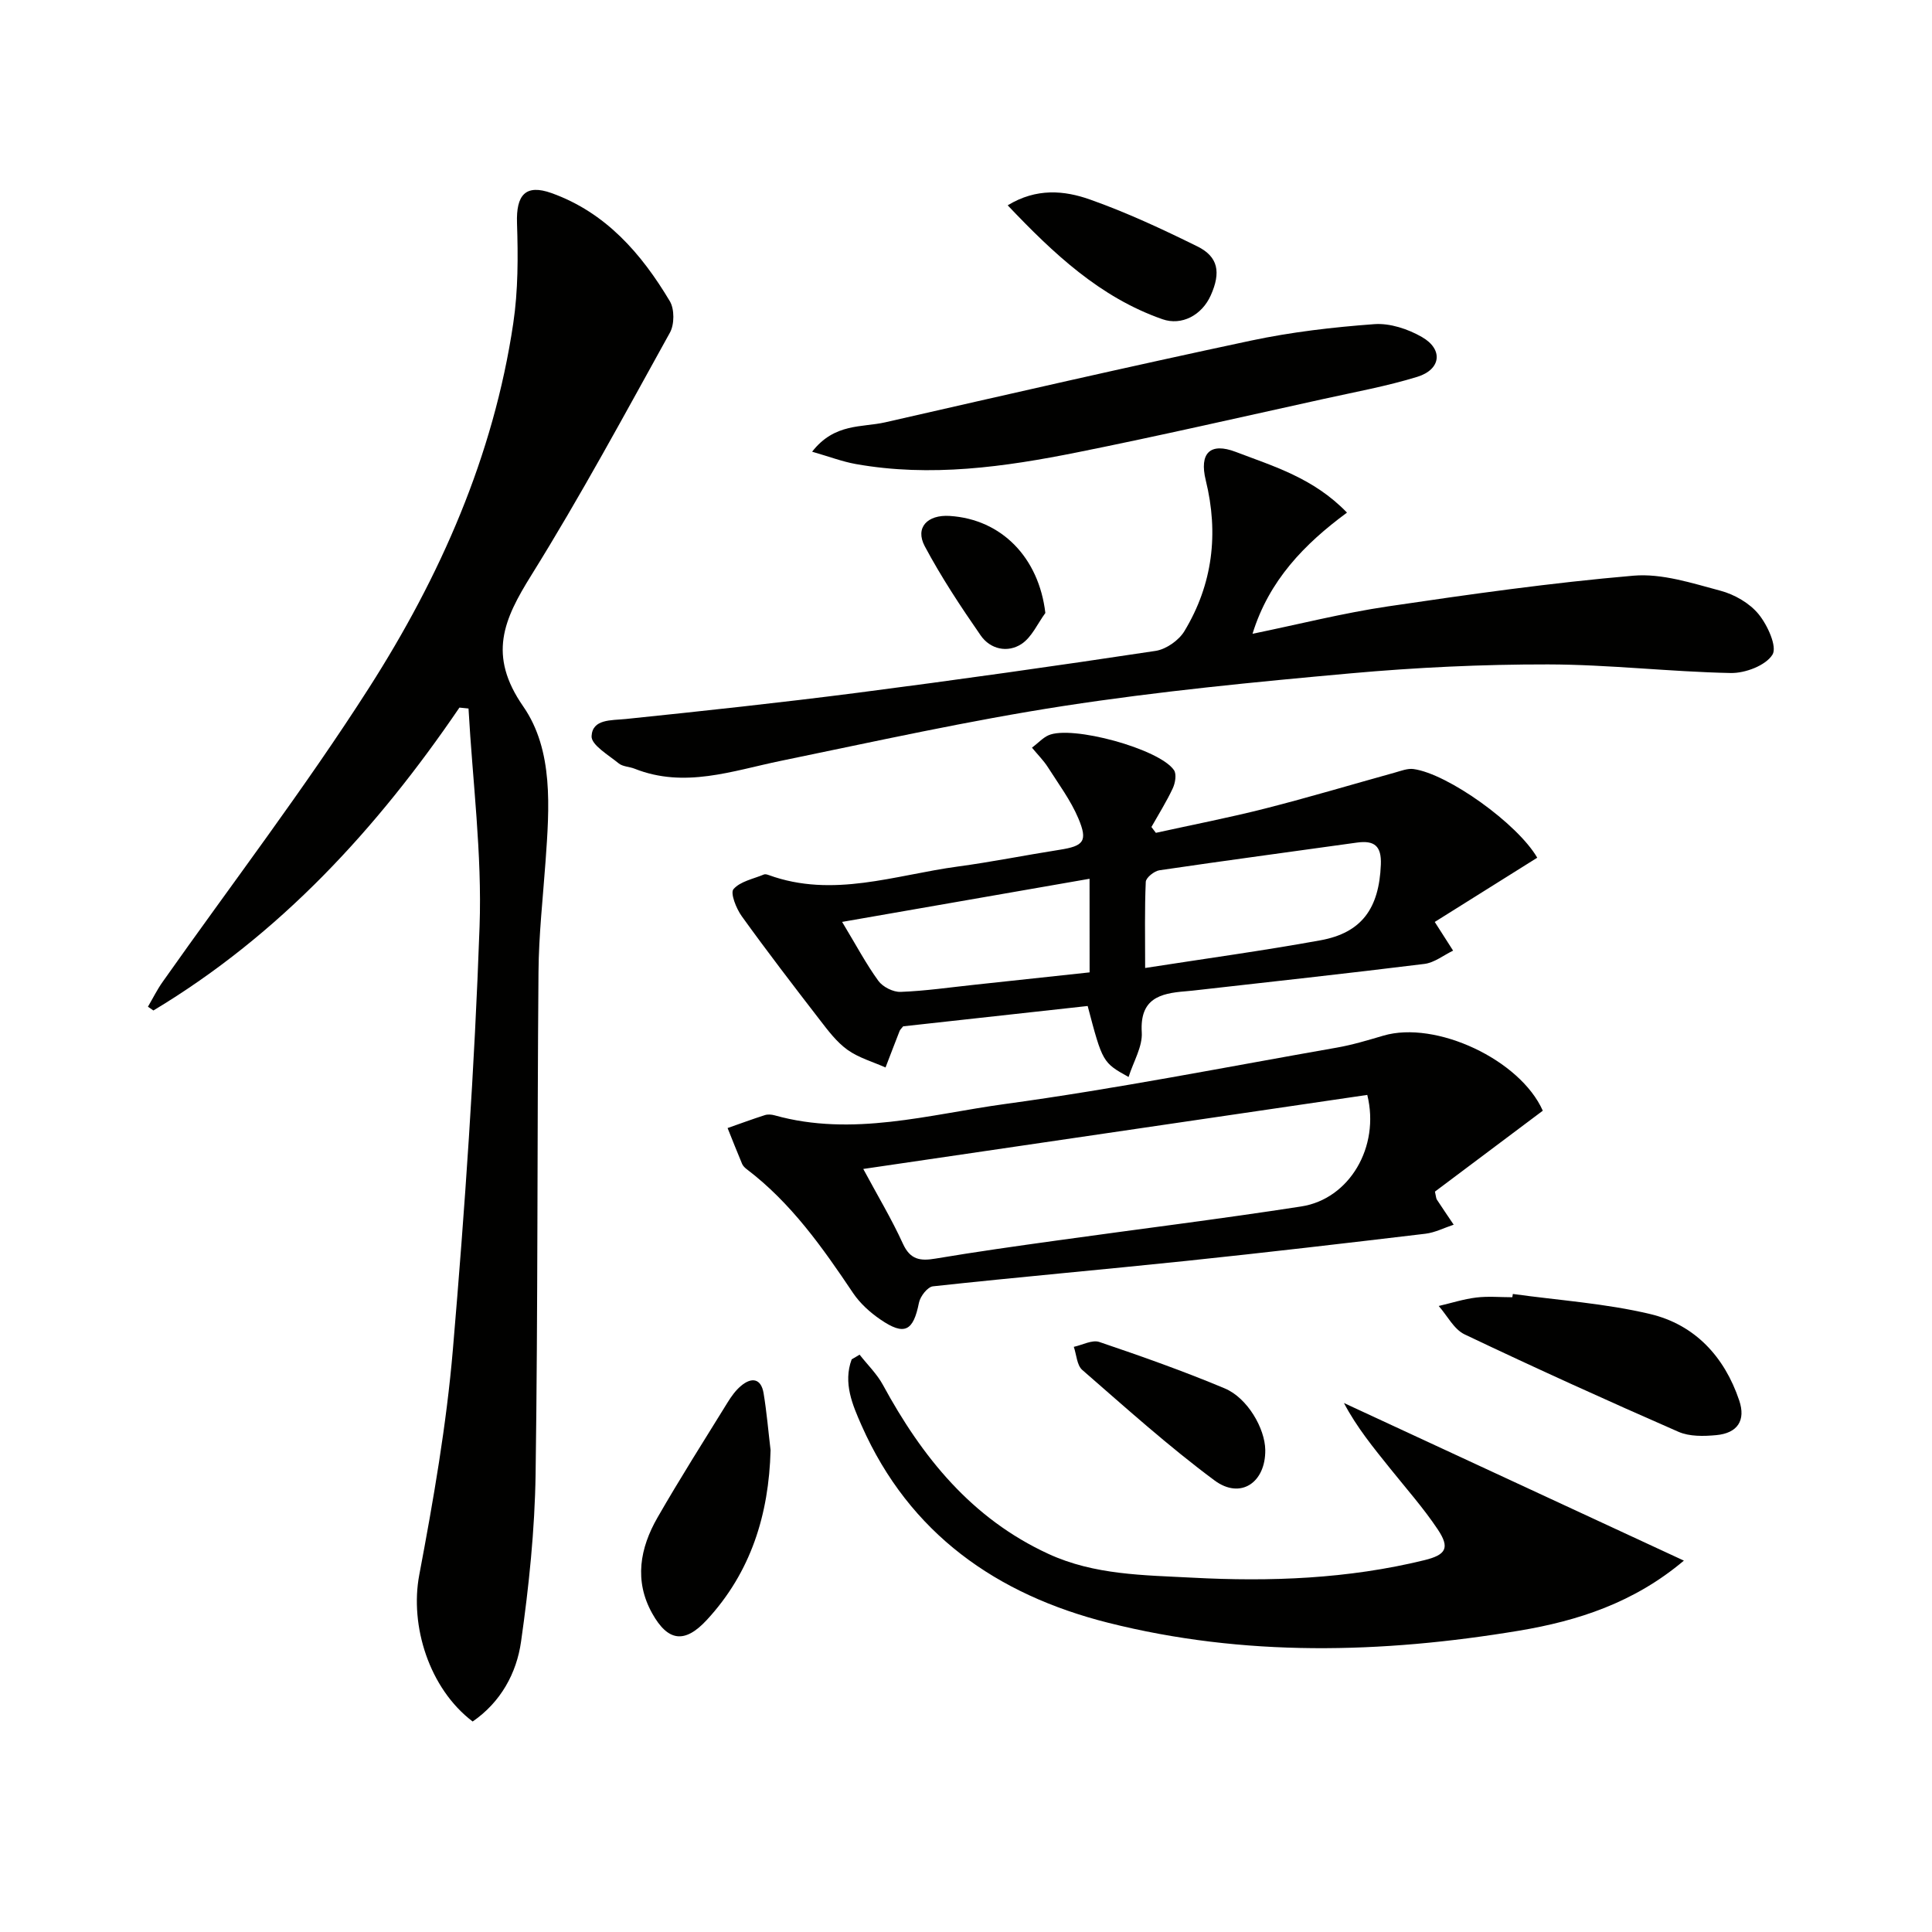
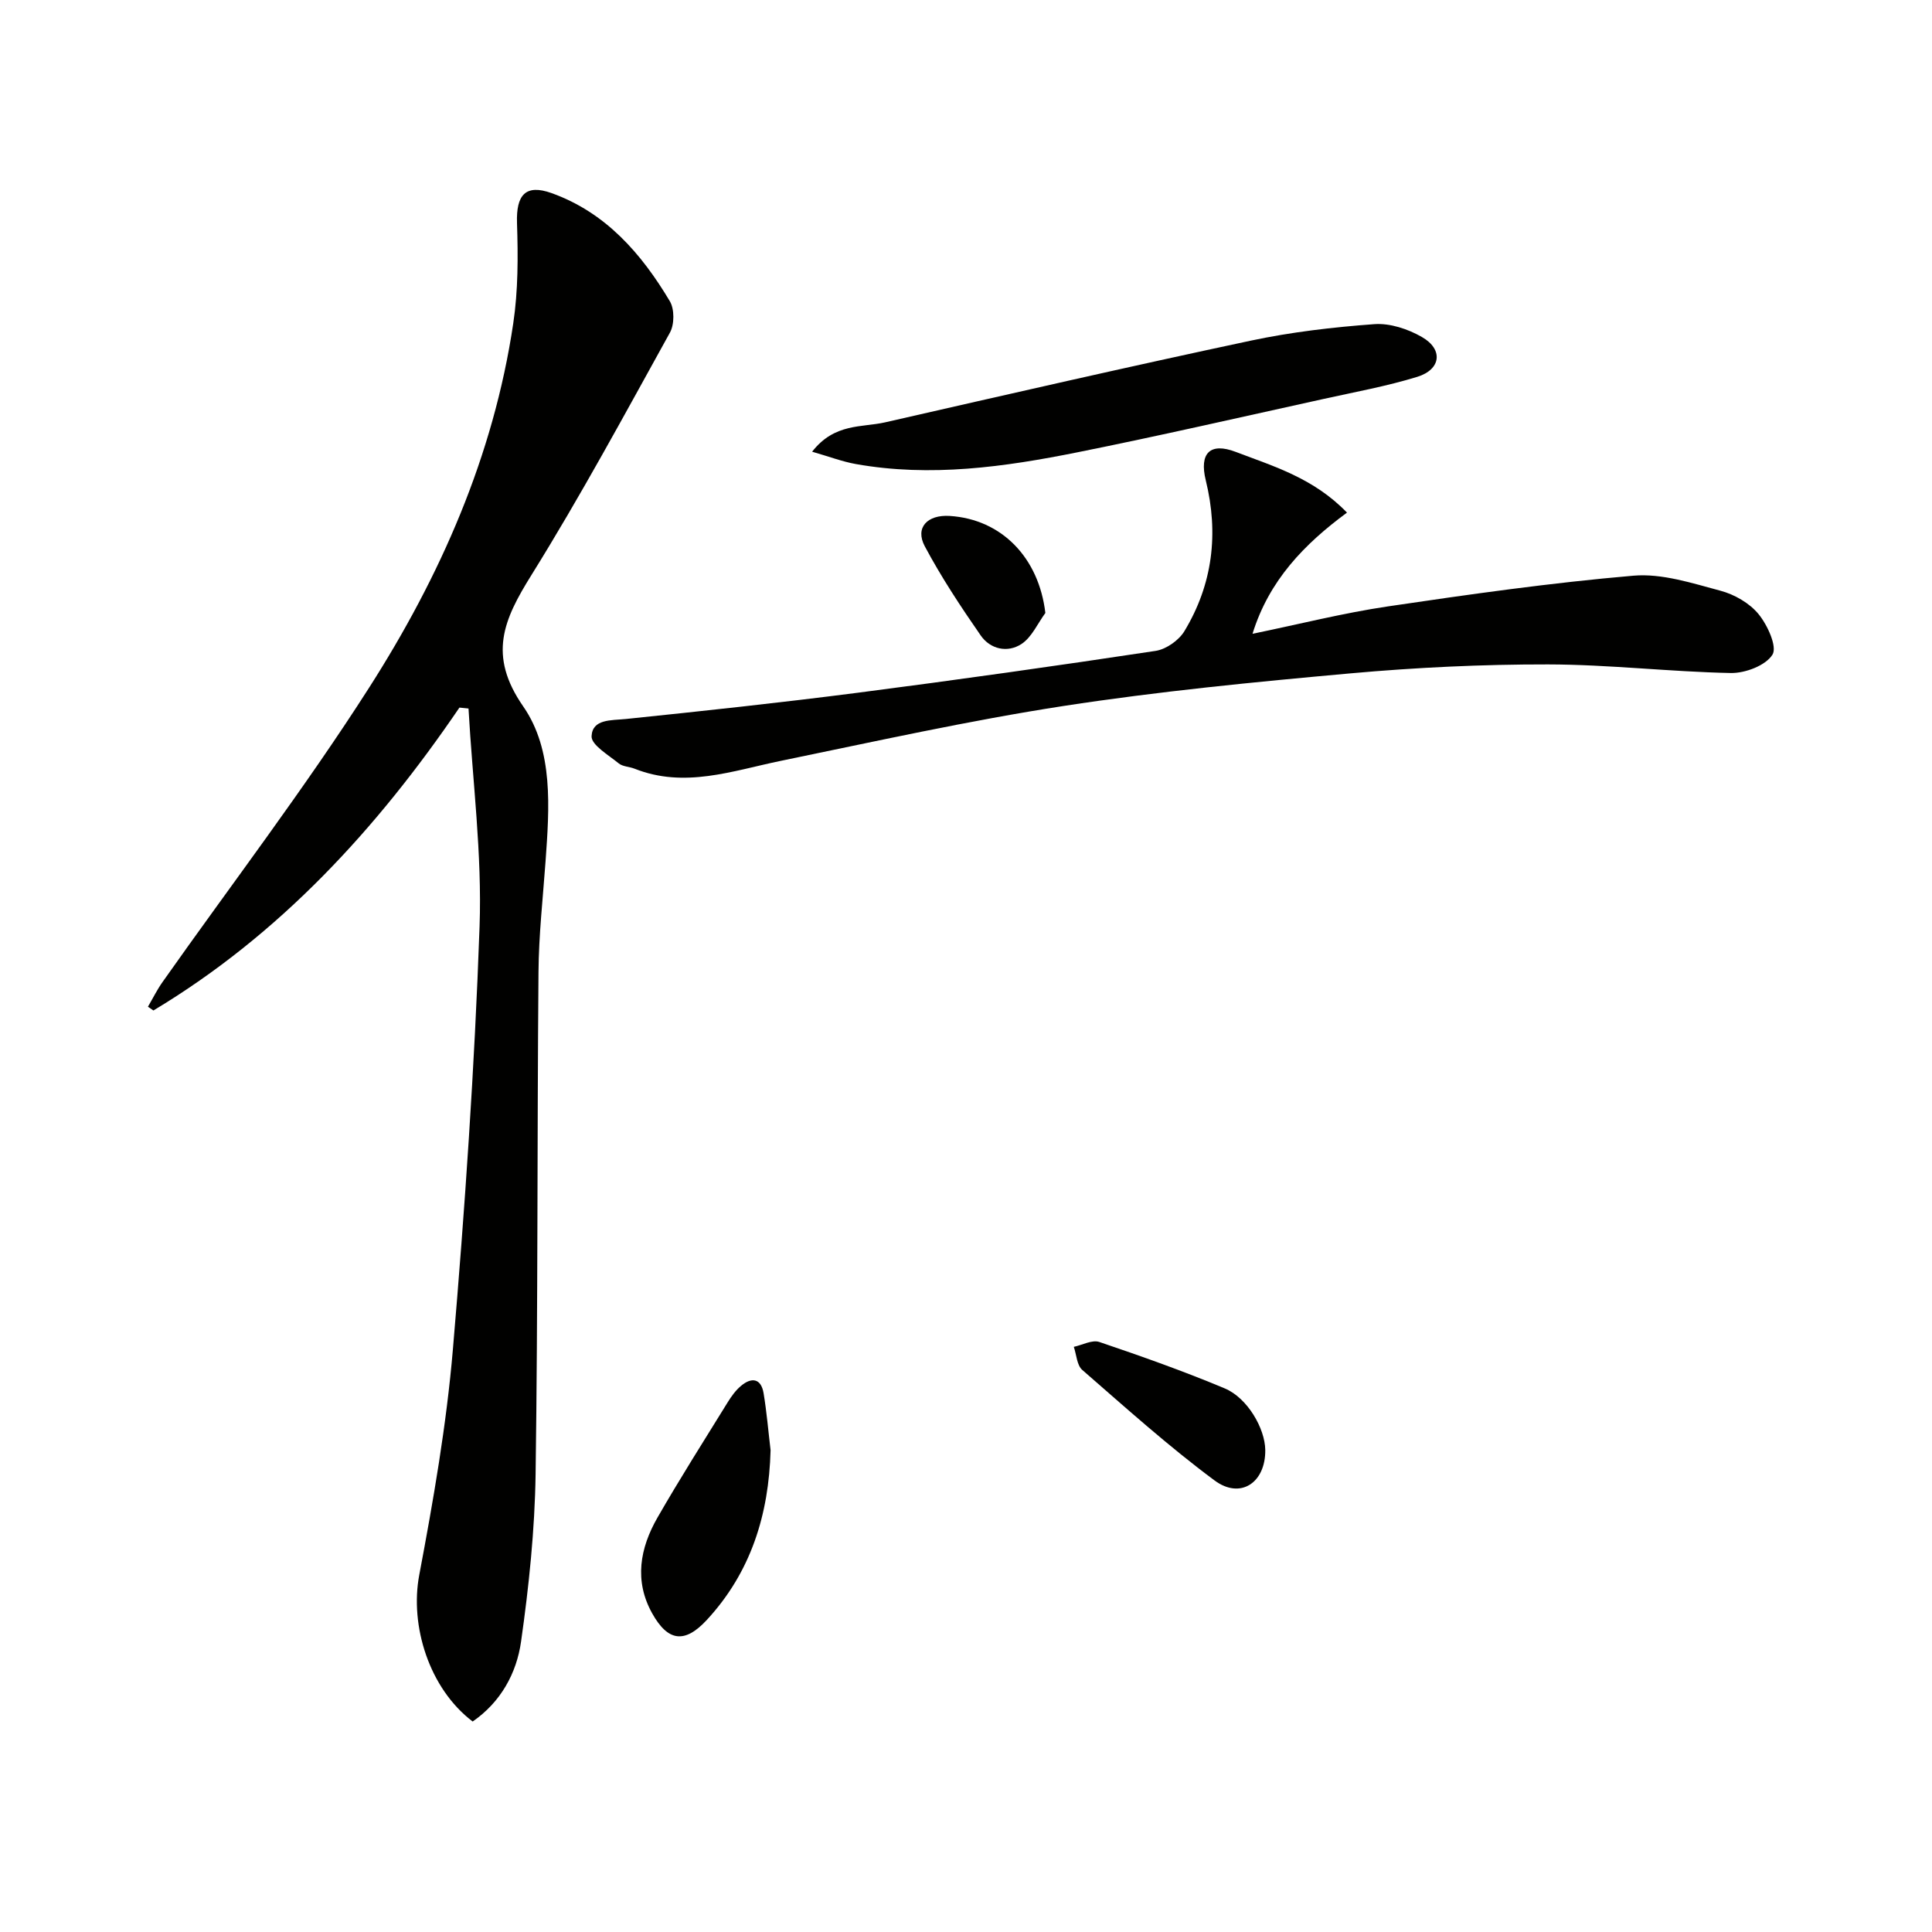
<svg xmlns="http://www.w3.org/2000/svg" enable-background="new 0 0 400 400" viewBox="0 0 400 400">
  <g fill="#010100">
    <path d="m95.12 146.5c-17.07 25.08-37.2 47-63.36 62.71-.38-.26-.75-.52-1.13-.78 1.01-1.72 1.89-3.52 3.04-5.14 14.28-20.25 29.37-39.99 42.71-60.85 14.76-23.07 25.8-48.03 29.88-75.47 1.02-6.83 1.01-13.87.78-20.8-.19-5.81 1.76-8.12 7.16-6.19 11.21 4.02 18.6 12.52 24.48 22.38.98 1.64.96 4.8.03 6.49-9.34 16.87-18.51 33.86-28.69 50.22-5.74 9.21-9.07 16.56-1.69 27.19 6.3 9.08 5.41 21 4.62 32.08-.55 7.62-1.4 15.25-1.46 22.88-.29 34.66-.11 69.33-.6 103.98-.17 11.58-1.38 23.2-3.01 34.67-.93 6.58-4.22 12.55-10.02 16.55-9.02-6.83-13.04-19.85-11.06-30.33 2.92-15.48 5.64-31.08 6.97-46.76 2.48-29.12 4.49-58.31 5.52-87.52.53-14.99-1.45-30.07-2.29-45.12-.64-.06-1.26-.12-1.88-.19z" />
-     <path d="m318.27 177.58c-7.31 4.58-14.38 9.01-21.22 13.3 1.69 2.65 2.74 4.29 3.8 5.94-1.98.95-3.88 2.5-5.95 2.75-15.98 1.98-31.99 3.72-47.99 5.53-.5.06-.99.1-1.49.14-5.27.42-9.46 1.51-9.03 8.5.18 2.95-1.71 6.02-2.73 9.24-5.36-2.98-5.4-3.05-8.47-14.7-12.74 1.41-25.55 2.82-38.2 4.21-.35.45-.62.67-.73.95-.99 2.52-1.95 5.05-2.92 7.57-2.65-1.18-5.56-2-7.87-3.65-2.24-1.61-4.01-3.96-5.72-6.18-5.48-7.1-10.94-14.21-16.18-21.49-1.14-1.58-2.41-4.79-1.71-5.6 1.4-1.62 4.12-2.12 6.31-3.04.26-.11.67.01.98.12 13.29 4.84 26.15-.01 39.13-1.76 7.06-.95 14.06-2.37 21.1-3.47 4.97-.78 5.89-1.75 3.88-6.51-1.59-3.76-4.11-7.13-6.32-10.61-.87-1.36-2.04-2.52-3.28-4.02 1.36-1.04 2.26-2.05 3.4-2.56 4.77-2.16 22.99 2.79 26 7.21.57.84.26 2.67-.25 3.76-1.29 2.76-2.92 5.35-4.42 8.01.31.4.61.81.92 1.21 7.57-1.67 15.18-3.14 22.68-5.05 8.99-2.29 17.88-4.95 26.82-7.43 1.25-.35 2.61-.89 3.83-.73 7.11.97 21.55 11.31 25.63 18.36zm-81.18 22.83c12.53-1.95 24.46-3.58 36.29-5.73 8.59-1.56 12.15-6.65 12.51-15.66.16-3.89-1.35-5.07-4.96-4.57-13.63 1.91-27.27 3.72-40.88 5.73-1.08.16-2.79 1.53-2.83 2.4-.25 5.6-.13 11.22-.13 17.83zm-11.51-18.47c-17.38 3.03-34.05 5.93-51.23 8.93 2.95 4.89 4.98 8.73 7.51 12.21.91 1.25 3.06 2.34 4.6 2.28 5.12-.19 10.22-.94 15.33-1.48 7.89-.84 15.77-1.69 23.8-2.56-.01-6.54-.01-12.63-.01-19.38z" />
    <path d="m259.32 131.22c9.55-1.96 18.71-4.29 28.02-5.67 16.89-2.5 33.83-4.9 50.84-6.36 5.89-.51 12.12 1.54 18.01 3.11 2.91.77 6.04 2.57 7.91 4.86 1.85 2.26 3.89 6.74 2.87 8.38-1.4 2.25-5.65 3.86-8.64 3.8-12.62-.25-25.23-1.76-37.84-1.78-13.62-.02-27.29.63-40.86 1.85-19.85 1.79-39.72 3.72-59.4 6.75-19.65 3.03-39.1 7.36-58.59 11.37-10.04 2.07-19.91 5.73-30.26 1.62-1.08-.43-2.45-.42-3.28-1.1-2.12-1.73-5.71-3.83-5.62-5.63.17-3.58 4.03-3.25 7.1-3.56 16.03-1.66 32.06-3.38 48.04-5.44 20.58-2.66 41.12-5.56 61.63-8.66 2.18-.33 4.82-2.18 5.97-4.09 5.86-9.7 7.13-20.2 4.42-31.23-1.38-5.64.91-7.9 6.21-5.88 7.85 3 16.1 5.4 23.03 12.57-8.87 6.54-16.16 14.07-19.56 25.09z" />
-     <path d="m319.42 229.96c-7.51 5.63-15.04 11.28-22.33 16.75.24 1.04.23 1.41.4 1.66 1.14 1.74 2.31 3.46 3.48 5.19-1.95.64-3.85 1.63-5.84 1.87-16.48 1.96-32.96 3.89-49.47 5.62-17.5 1.83-35.02 3.37-52.51 5.27-1.11.12-2.63 2.08-2.89 3.4-1.17 5.89-2.99 6.89-7.98 3.47-2.14-1.46-4.22-3.34-5.66-5.48-6.32-9.42-12.82-18.65-21.99-25.62-.39-.29-.79-.68-.98-1.11-1.04-2.46-2.01-4.95-3.01-7.43 2.57-.9 5.13-1.85 7.73-2.68.6-.19 1.36-.13 1.98.04 16.16 4.53 31.98-.18 47.74-2.34 22.99-3.14 45.8-7.66 68.67-11.67 3.26-.57 6.46-1.54 9.65-2.48 10.84-3.19 28.3 4.95 33.01 15.54zm-140.69 12.06c2.97 5.53 5.88 10.37 8.21 15.48 1.52 3.33 3.6 3.61 6.74 3.08 8.33-1.4 16.7-2.58 25.07-3.74 16.89-2.36 33.83-4.45 50.68-7.06 9.93-1.54 16.32-12.31 13.65-23.09-34.47 5.06-69 10.13-104.35 15.33z" />
-     <path d="m177.97 280.47c1.63 2.08 3.59 3.98 4.83 6.26 8.11 14.93 18.35 27.66 34.27 34.99 9.53 4.39 19.75 4.39 29.8 4.92 16.12.86 32.22.25 48.02-3.62 4.49-1.1 5.36-2.52 2.77-6.39-2.94-4.4-6.48-8.4-9.8-12.54-3.46-4.31-6.97-8.58-9.61-13.61 23.3 10.8 46.59 21.6 70.38 32.63-10.36 8.74-21.99 12.48-34.15 14.51-28.43 4.73-56.92 5.45-85.07-1.65-23.04-5.81-41.11-18.43-51.02-40.82-1.89-4.28-3.87-8.83-2.06-13.71.54-.33 1.09-.65 1.64-.97z" />
    <path d="m168.14 93.52c4.64-5.96 10.29-4.98 15.12-6.08 25.21-5.75 50.41-11.53 75.69-16.91 8.41-1.79 17.03-2.79 25.61-3.42 3.23-.23 6.96 1.01 9.84 2.67 4.45 2.55 3.96 6.72-.97 8.24-6.31 1.94-12.85 3.13-19.32 4.56-16.98 3.73-33.92 7.63-50.96 11.05-15.17 3.05-30.48 5.21-45.99 2.44-2.78-.5-5.47-1.53-9.02-2.55z" />
-     <path d="m313.22 267.9c9.5 1.32 19.16 1.95 28.44 4.16 9.24 2.2 15.38 8.82 18.43 17.9 1.39 4.13-.35 6.76-4.76 7.17-2.58.24-5.54.31-7.82-.69-14.86-6.5-29.64-13.2-44.28-20.17-2.22-1.06-3.59-3.88-5.36-5.88 2.59-.6 5.15-1.43 7.77-1.75 2.46-.3 4.98-.06 7.47-.06.04-.22.08-.45.11-.68z" />
    <path d="m159.54 300.25c-.35 13.32-4.08 25.29-13.22 35.16-4.56 4.92-8.03 4.45-11.28-1.36-3.79-6.76-2.54-13.54 1.09-19.86 4.63-8.06 9.62-15.92 14.51-23.83.77-1.25 1.68-2.52 2.8-3.45 2.18-1.82 4.13-1.54 4.65 1.52.65 3.91.98 7.88 1.45 11.82z" />
-     <path d="m208.63 42.51c5.96-3.63 11.73-3.08 17.02-1.21 7.62 2.69 15 6.14 22.26 9.72 4.33 2.14 4.89 5.38 2.77 10.12-1.85 4.15-6.05 6.34-10.01 4.95-12.95-4.53-22.55-13.59-32.04-23.58z" />
+     <path d="m208.63 42.51z" />
    <path d="m261.96 300.19c.09 6.75-5.11 10.32-10.5 6.32-9.54-7.08-18.41-15.07-27.39-22.88-1.12-.98-1.19-3.16-1.75-4.78 1.77-.38 3.8-1.51 5.28-1.01 8.74 2.96 17.45 6.04 25.96 9.61 4.72 1.97 8.34 8.3 8.4 12.74z" />
    <path d="m216.43 126.91c-1.61 2.19-2.81 5.02-4.94 6.42-2.88 1.89-6.46 1.1-8.45-1.77-4.14-5.97-8.17-12.07-11.58-18.47-2.05-3.85.54-6.57 5.18-6.27 10.74.69 18.44 8.63 19.79 20.09z" />
  </g>
</svg>